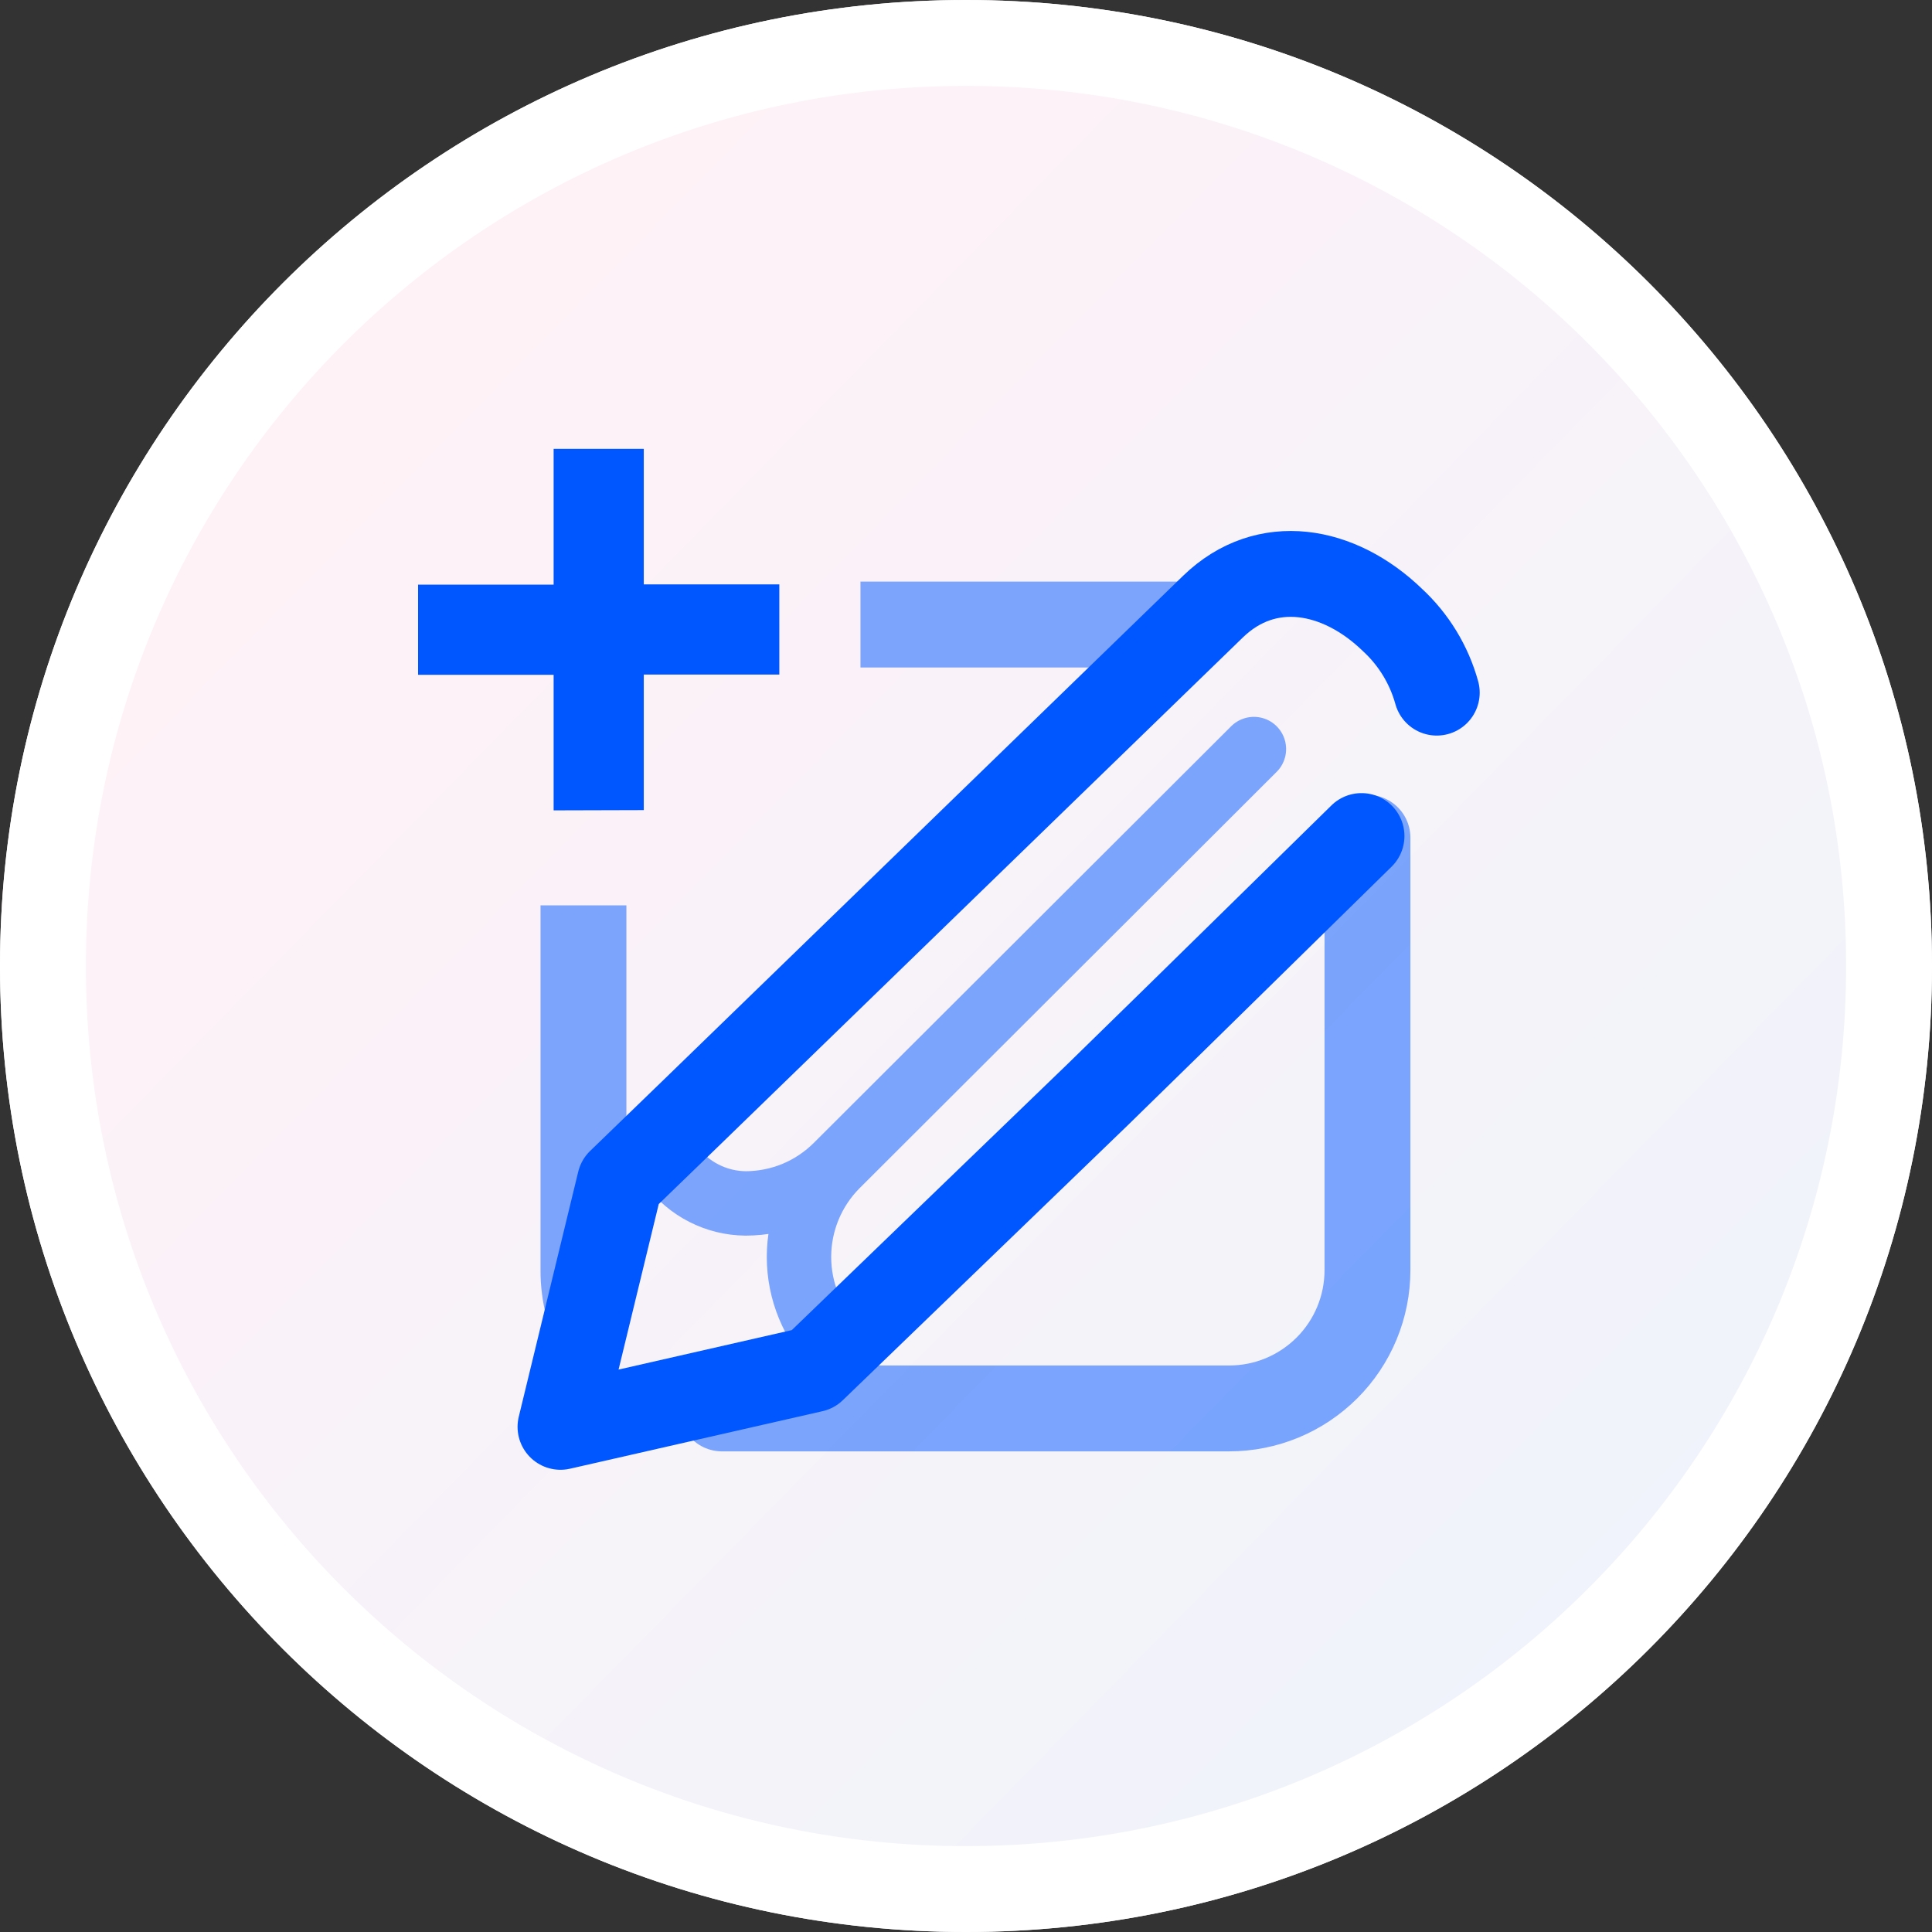
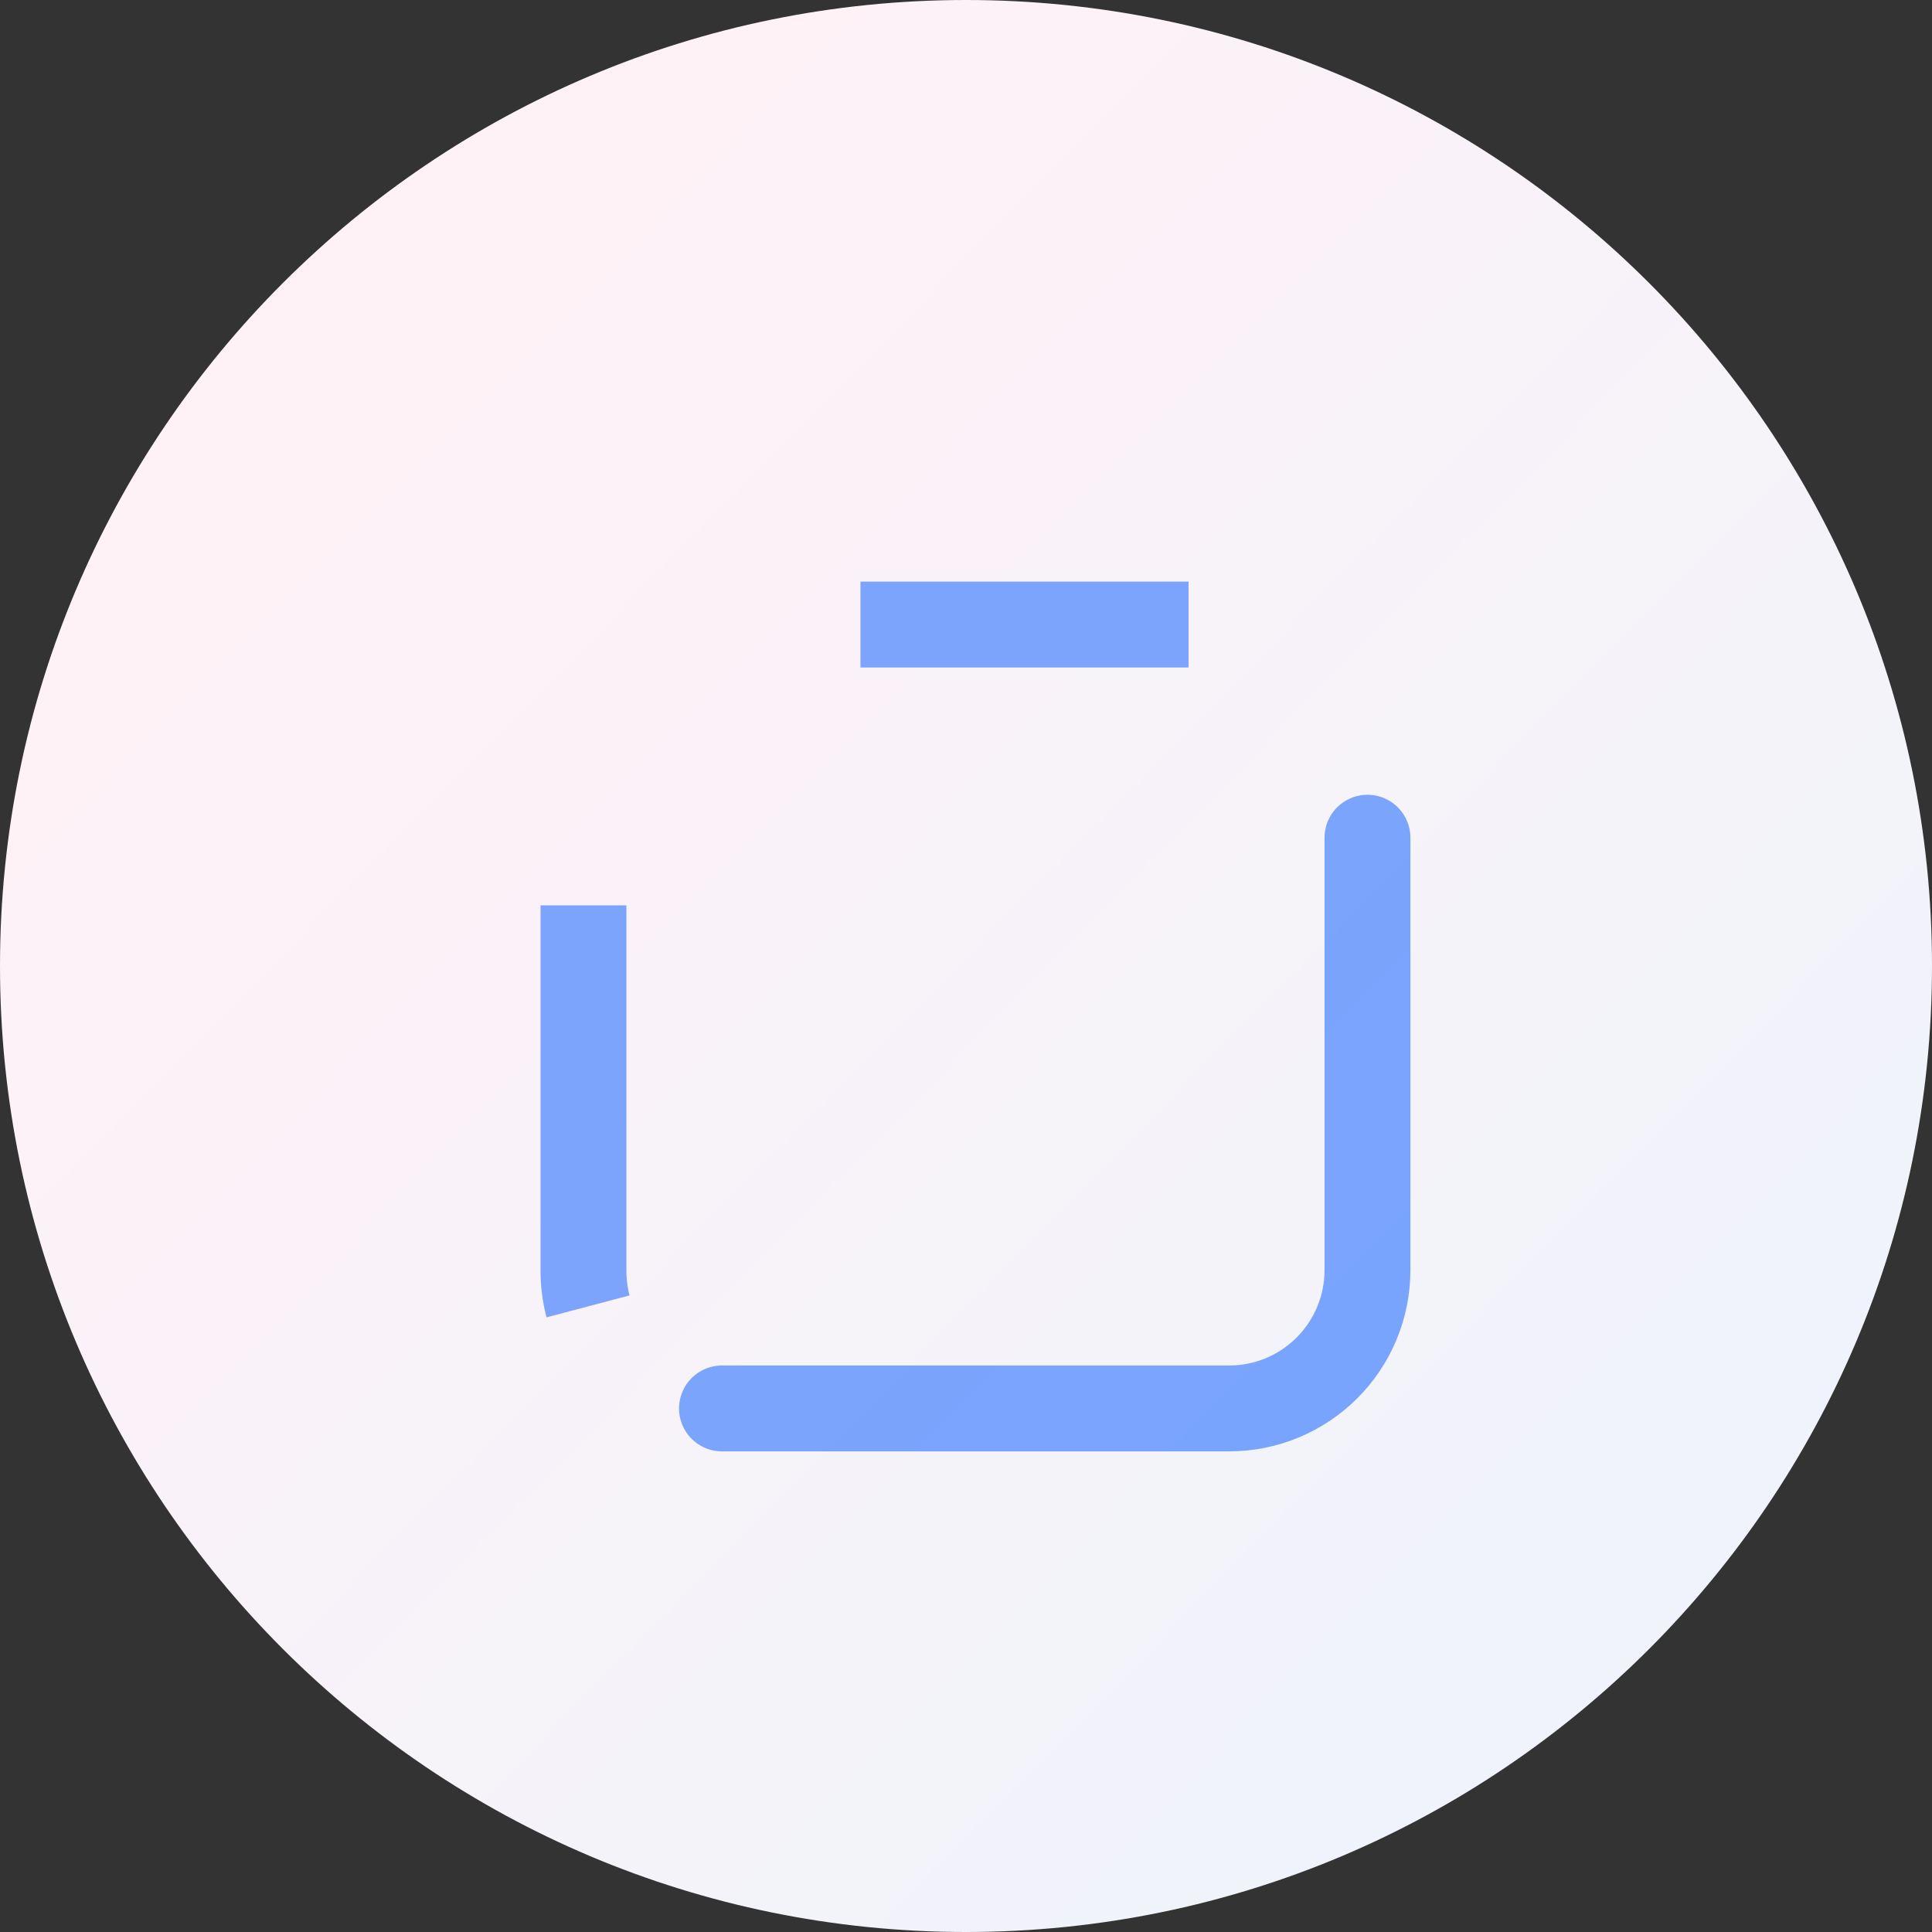
<svg xmlns="http://www.w3.org/2000/svg" width="45" height="45" viewBox="0 0 45 45" fill="none">
  <rect x="0" y="0" width="45" height="45" fill="#333333" stroke="none" />
  <path d="M22.5 45C34.926 45 45 34.926 45 22.5C45 10.074 34.926 0 22.5 0C10.074 0 0 10.074 0 22.5C0 34.926 10.074 45 22.5 45Z" fill="url(#paint0_linear_2419_44491)" />
-   <path d="M22.5 44C34.374 44 44 34.374 44 22.5C44 10.626 34.374 1 22.5 1C10.626 1 1 10.626 1 22.5C1 34.374 10.626 44 22.5 44Z" stroke="white" stroke-width="2" />
  <path d="M31.851 19.512V29.583C31.851 30.006 31.768 30.425 31.606 30.816C31.444 31.207 31.207 31.562 30.908 31.861C30.608 32.16 30.253 32.398 29.862 32.56C29.471 32.722 29.052 32.805 28.629 32.805H16.816" stroke="#0057FF" stroke-opacity="0.5" stroke-width="2" stroke-linecap="round" stroke-linejoin="round" />
  <path d="M13.697 30.428C13.624 30.152 13.588 29.867 13.59 29.582V21.087M20.042 14.547H27.684" stroke="#0057FF" stroke-opacity="0.5" stroke-width="2" stroke-linejoin="round" />
-   <path d="M29.206 17.447L19.489 27.147M19.489 31.407C18.926 30.841 18.61 30.075 18.61 29.277C18.61 28.479 18.926 27.713 19.489 27.147C19.21 27.426 18.88 27.648 18.516 27.8C18.152 27.951 17.761 28.029 17.367 28.03C17.029 28.027 16.697 27.946 16.396 27.792C16.095 27.639 15.834 27.418 15.633 27.147" stroke="#0057FF" stroke-opacity="0.5" stroke-width="1.5" stroke-linecap="round" stroke-linejoin="round" />
-   <path d="M31.712 19.473C30.531 20.628 27.937 23.185 25.569 25.494L18.936 31.894L13.055 33.234L14.44 27.527L16.105 25.916L27.047 15.299L28.255 14.127C29.496 12.927 31.19 13.237 32.433 14.44C32.928 14.897 33.285 15.483 33.465 16.133" stroke="#0057FF" stroke-width="2" stroke-linecap="round" stroke-linejoin="round" />
-   <path d="M12.895 18.875V15.718H9.738V13.618H12.895V10.455H14.995V13.612H18.152V15.712H14.995V18.869L12.895 18.875Z" fill="#0057FF" />
  <defs>
    <linearGradient id="paint0_linear_2419_44491" x1="8.145" y1="6.39" x2="40.77" y2="38.385" gradientUnits="userSpaceOnUse">
      <stop stop-color="#FFF2F7" />
      <stop offset="1" stop-color="#EFF3FB" />
    </linearGradient>
  </defs>
</svg>